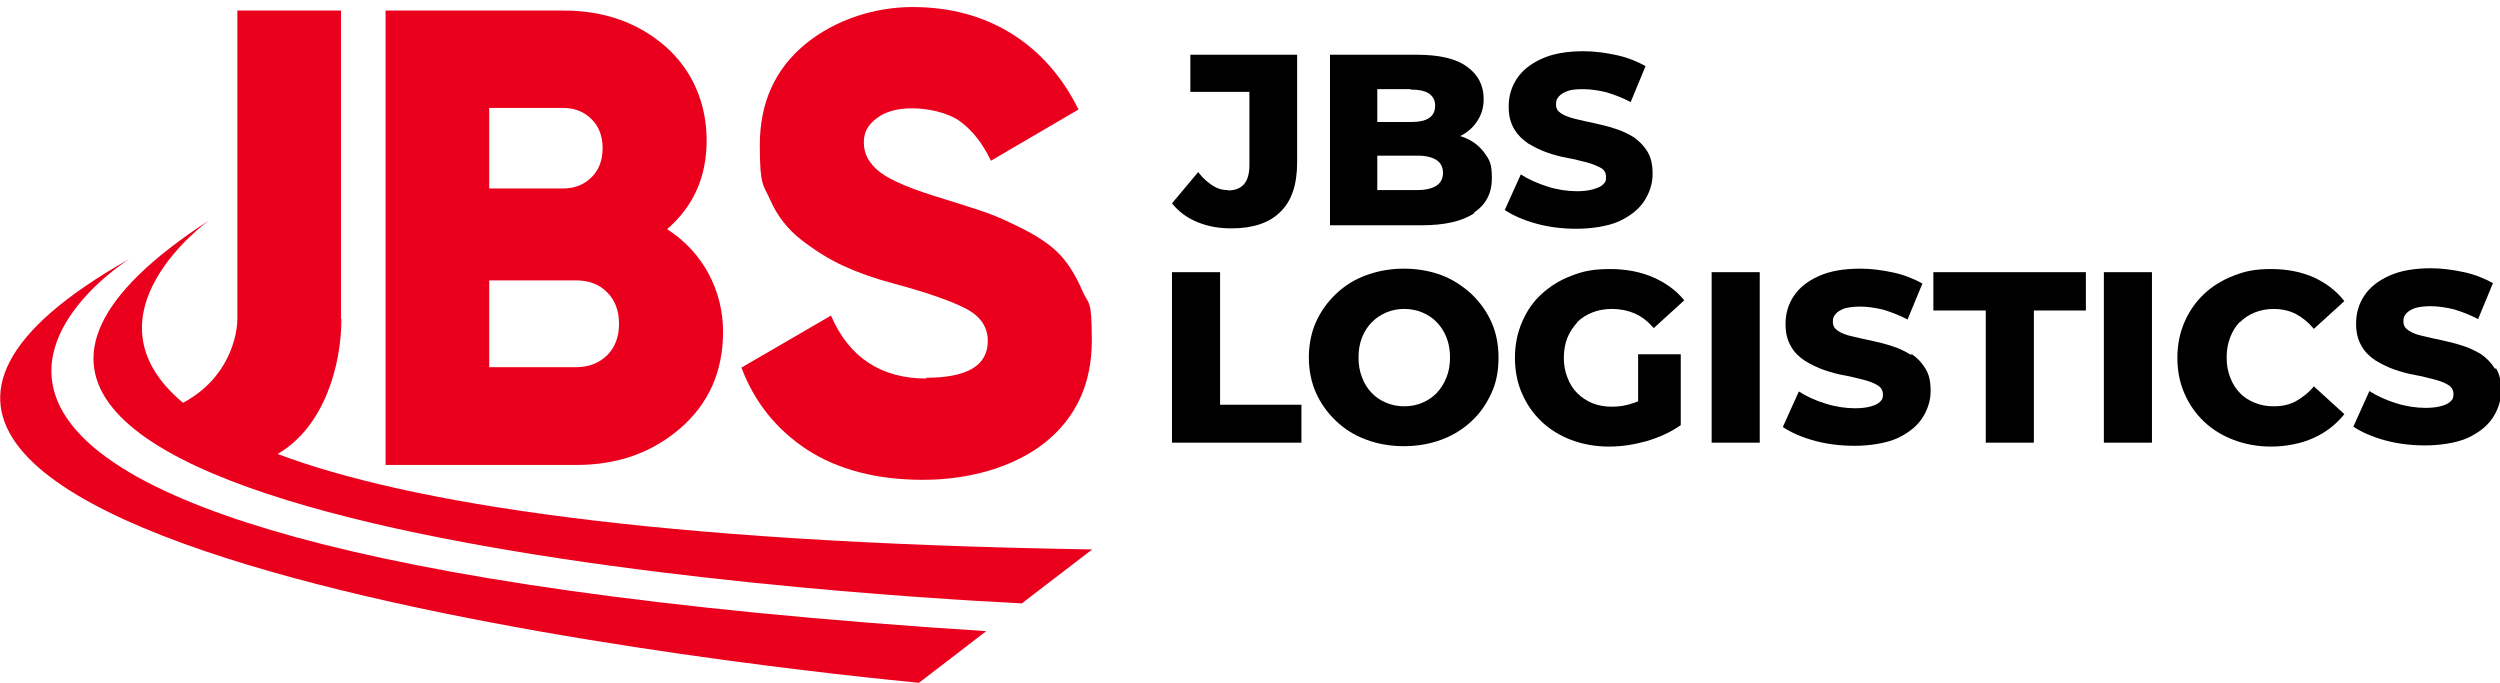
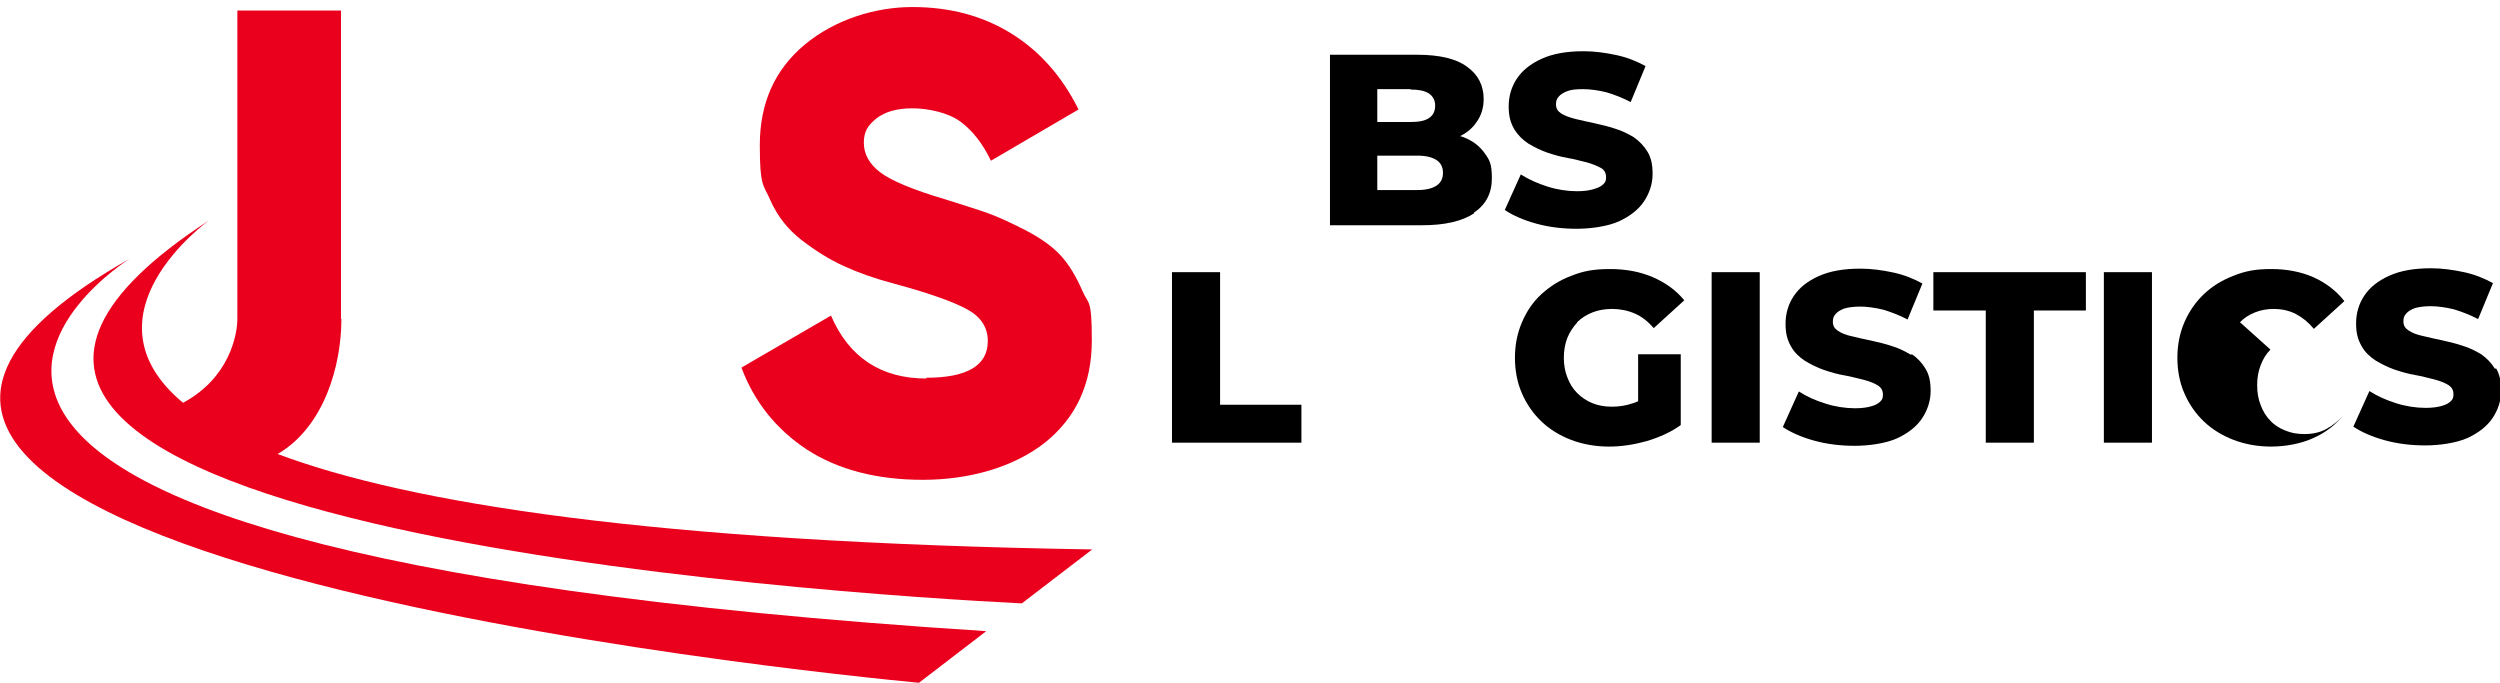
<svg xmlns="http://www.w3.org/2000/svg" id="Layer_1" version="1.1" viewBox="0 0 639.3 174.6">
  <defs>
    <style>
      .st0 {
        fill: #ea001c;
      }
    </style>
  </defs>
  <g id="name">
-     <path d="M313.9,48.6c-1.4,0-2.7-.4-3.9-1.2-1.2-.8-2.5-1.9-3.6-3.4l-6.7,8c1.7,2.1,3.8,3.7,6.5,4.8s5.5,1.6,8.7,1.6c5.5,0,9.7-1.4,12.5-4.2,2.9-2.8,4.3-7,4.3-12.7V14h-27.3v9.5h15.1v18.8c0,4.2-1.8,6.4-5.5,6.4Z" />
    <path d="M376.9,54.4c3.1-2.1,4.6-5,4.6-8.8s-.6-4.7-1.9-6.5c-1.3-1.8-3-3.1-5.3-4-.3-.1-.6-.2-.9-.3,1.8-.9,3.2-2.1,4.2-3.6,1.2-1.7,1.8-3.6,1.8-5.9,0-3.4-1.4-6.2-4.2-8.2-2.8-2.1-7.1-3.1-12.8-3.1h-22.3v43.6h23.5c5.8,0,10.3-1,13.4-3.1ZM360.7,22.9c2.1,0,3.6.3,4.7,1,1,.7,1.6,1.7,1.6,3.1s-.5,2.5-1.6,3.2c-1,.7-2.6,1-4.7,1h-8.5v-8.4h8.5ZM352.2,48.7v-8.9h10.3c2.1,0,3.7.4,4.8,1.1,1.1.7,1.7,1.8,1.7,3.3s-.6,2.6-1.7,3.3-2.7,1.1-4.8,1.1h-10.3Z" />
    <path d="M407.4,48.4c-1,.3-2.4.5-4.1.5-2.5,0-5.1-.4-7.6-1.2s-4.8-1.8-6.8-3.1l-4.1,9.1c2.1,1.4,4.8,2.6,8.1,3.5,3.3.9,6.7,1.3,10.3,1.3s7.9-.6,10.8-1.9c2.8-1.3,5-3,6.4-5.1,1.4-2.1,2.2-4.5,2.2-7s-.4-4.2-1.3-5.7c-.9-1.5-2.1-2.7-3.5-3.7-1.5-.9-3.1-1.7-4.8-2.2-1.8-.6-3.5-1-5.3-1.4-1.8-.4-3.4-.7-4.9-1.1-1.5-.4-2.7-.8-3.6-1.4s-1.3-1.3-1.3-2.3.2-1.4.7-2c.5-.6,1.2-1,2.2-1.4,1-.4,2.4-.5,4.1-.5s3.9.3,5.9.8c2,.6,4.1,1.4,6.2,2.5l3.8-9.2c-2.2-1.2-4.6-2.2-7.4-2.8-2.8-.6-5.6-1-8.4-1-4.3,0-7.8.6-10.7,1.9-2.9,1.3-5,3-6.4,5.1-1.4,2.1-2.1,4.5-2.1,7.1s.5,4.2,1.4,5.8c.9,1.5,2.1,2.7,3.6,3.7,1.5.9,3.1,1.7,4.8,2.3,1.8.6,3.5,1.1,5.3,1.4s3.4.8,4.8,1.1c1.5.4,2.6.9,3.6,1.4s1.4,1.4,1.4,2.4-.2,1.3-.7,1.8c-.5.5-1.2.9-2.3,1.2Z" />
    <polygon points="312 69.6 299.7 69.6 299.7 113.2 332.8 113.2 332.8 103.5 312 103.5 312 69.6" />
-     <path d="M376.3,75.2c-2.2-2-4.7-3.7-7.6-4.8-2.9-1.1-6.2-1.7-9.7-1.7s-6.7.6-9.7,1.7-5.5,2.7-7.7,4.8-3.9,4.5-5.1,7.2c-1.2,2.7-1.8,5.8-1.8,9s.6,6.3,1.8,9c1.2,2.7,2.9,5.1,5.1,7.2,2.2,2.1,4.7,3.7,7.7,4.8,2.9,1.1,6.2,1.7,9.7,1.7s6.8-.6,9.7-1.7c2.9-1.1,5.5-2.7,7.6-4.7,2.2-2,3.8-4.4,5.1-7.2s1.8-5.8,1.8-9.1-.6-6.3-1.8-9c-1.2-2.7-2.9-5.1-5.1-7.2ZM369.9,96.5c-.6,1.5-1.4,2.8-2.5,4-1.1,1.1-2.3,1.9-3.7,2.5-1.4.6-3,.9-4.6.9s-3.2-.3-4.6-.9-2.7-1.4-3.7-2.5c-1.1-1.1-1.9-2.4-2.5-4-.6-1.5-.9-3.2-.9-5.1s.3-3.6.9-5.1c.6-1.5,1.4-2.8,2.5-3.9,1.1-1.1,2.3-1.9,3.7-2.5,1.4-.6,3-.9,4.6-.9s3.2.3,4.6.9,2.7,1.4,3.7,2.5c1.1,1.1,1.9,2.4,2.5,3.9.6,1.5.9,3.2.9,5.1s-.3,3.6-.9,5.1Z" />
    <path d="M403.3,82.4c1.1-1.1,2.4-1.9,3.9-2.5,1.5-.6,3.2-.9,5.1-.9s4,.4,5.8,1.2,3.3,2,4.8,3.7l7.8-7.1c-2.1-2.6-4.8-4.5-8-5.9s-6.9-2.1-11-2.1-6.8.5-9.8,1.7c-3,1.1-5.5,2.7-7.7,4.7-2.2,2-3.8,4.4-5,7.2-1.2,2.8-1.8,5.8-1.8,9.1s.6,6.4,1.8,9.1c1.2,2.8,2.9,5.2,5,7.2,2.1,2,4.7,3.6,7.6,4.7,2.9,1.1,6.2,1.7,9.6,1.7s6.4-.5,9.7-1.4c3.3-1,6.2-2.3,8.7-4.1v-18.1h-10.9v12c-.4.2-.9.4-1.3.5-1.7.6-3.5.9-5.4.9s-3.5-.3-5-.9c-1.5-.6-2.8-1.5-3.9-2.6s-1.9-2.4-2.5-4c-.6-1.5-.9-3.2-.9-5s.3-3.6.9-5.1c.6-1.5,1.5-2.8,2.5-3.9Z" />
    <rect x="437.7" y="69.6" width="12.3" height="43.6" />
    <path d="M488.6,90.7c-1.5-.9-3.1-1.7-4.8-2.2-1.8-.6-3.5-1-5.3-1.4-1.8-.4-3.4-.7-4.9-1.1-1.5-.3-2.7-.8-3.6-1.4s-1.3-1.3-1.3-2.3.2-1.4.7-2c.5-.6,1.2-1,2.2-1.4,1-.3,2.4-.5,4.1-.5s3.9.3,5.9.8c2,.6,4.1,1.4,6.2,2.5l3.8-9.2c-2.2-1.2-4.6-2.2-7.4-2.8s-5.6-1-8.4-1c-4.3,0-7.8.6-10.7,1.9-2.9,1.3-5,3-6.4,5.1-1.4,2.1-2.1,4.5-2.1,7.1s.5,4.2,1.4,5.8,2.1,2.7,3.6,3.7c1.5.9,3.1,1.7,4.8,2.3,1.8.6,3.5,1.1,5.3,1.4s3.4.8,4.8,1.1c1.5.4,2.6.8,3.6,1.4s1.4,1.4,1.4,2.4-.2,1.3-.7,1.8c-.5.5-1.2.9-2.3,1.2-1,.3-2.4.5-4.1.5-2.5,0-5.1-.4-7.6-1.2-2.6-.8-4.8-1.8-6.8-3.1l-4.1,9.1c2.1,1.4,4.8,2.6,8.1,3.5,3.3.9,6.7,1.3,10.3,1.3s7.9-.6,10.8-1.9c2.8-1.3,5-3,6.4-5.1,1.4-2.1,2.2-4.5,2.2-7s-.4-4.2-1.3-5.7-2.1-2.8-3.5-3.7Z" />
    <polygon points="494.4 79.4 507.8 79.4 507.8 113.2 520.1 113.2 520.1 79.4 533.4 79.4 533.4 69.6 494.4 69.6 494.4 79.4" />
    <rect x="538" y="69.6" width="12.3" height="43.6" />
-     <path d="M572.8,82.4c1.1-1.1,2.3-1.9,3.8-2.5,1.5-.6,3.1-.9,4.9-.9s3.9.4,5.6,1.3c1.7.9,3.2,2.1,4.6,3.8l7.8-7.1c-2.1-2.7-4.8-4.7-7.9-6.1-3.2-1.4-6.8-2.1-10.8-2.1s-6.6.5-9.6,1.7c-2.9,1.1-5.5,2.7-7.6,4.7-2.1,2-3.8,4.4-5,7.2-1.2,2.8-1.8,5.8-1.8,9.1s.6,6.4,1.8,9.1c1.2,2.8,2.9,5.2,5,7.2,2.1,2,4.7,3.6,7.6,4.7,2.9,1.1,6.1,1.7,9.6,1.7s7.6-.7,10.8-2.2c3.2-1.4,5.8-3.5,7.9-6.1l-7.8-7.1c-1.4,1.7-3,2.9-4.6,3.8s-3.6,1.3-5.6,1.3-3.4-.3-4.9-.9-2.8-1.4-3.8-2.5c-1.1-1.1-1.9-2.4-2.5-4-.6-1.5-.9-3.2-.9-5.1s.3-3.6.9-5.1c.6-1.6,1.4-2.9,2.5-4Z" />
+     <path d="M572.8,82.4c1.1-1.1,2.3-1.9,3.8-2.5,1.5-.6,3.1-.9,4.9-.9s3.9.4,5.6,1.3c1.7.9,3.2,2.1,4.6,3.8l7.8-7.1c-2.1-2.7-4.8-4.7-7.9-6.1-3.2-1.4-6.8-2.1-10.8-2.1s-6.6.5-9.6,1.7c-2.9,1.1-5.5,2.7-7.6,4.7-2.1,2-3.8,4.4-5,7.2-1.2,2.8-1.8,5.8-1.8,9.1s.6,6.4,1.8,9.1c1.2,2.8,2.9,5.2,5,7.2,2.1,2,4.7,3.6,7.6,4.7,2.9,1.1,6.1,1.7,9.6,1.7s7.6-.7,10.8-2.2c3.2-1.4,5.8-3.5,7.9-6.1c-1.4,1.7-3,2.9-4.6,3.8s-3.6,1.3-5.6,1.3-3.4-.3-4.9-.9-2.8-1.4-3.8-2.5c-1.1-1.1-1.9-2.4-2.5-4-.6-1.5-.9-3.2-.9-5.1s.3-3.6.9-5.1c.6-1.6,1.4-2.9,2.5-4Z" />
    <path d="M638,94.3c-.9-1.5-2.1-2.7-3.5-3.7-1.5-.9-3.1-1.7-4.8-2.2-1.8-.6-3.5-1-5.3-1.4-1.8-.4-3.4-.7-4.9-1.1-1.5-.3-2.7-.8-3.6-1.4s-1.3-1.3-1.3-2.3.2-1.4.7-2c.5-.6,1.2-1,2.2-1.4,1-.3,2.4-.5,4.1-.5s3.9.3,5.9.8c2,.6,4.1,1.4,6.2,2.5l3.8-9.2c-2.2-1.2-4.6-2.2-7.4-2.8s-5.6-1-8.4-1c-4.3,0-7.8.6-10.7,1.9-2.9,1.3-5,3-6.4,5.1-1.4,2.1-2.1,4.5-2.1,7.1s.5,4.2,1.4,5.8,2.1,2.7,3.6,3.7c1.5.9,3.1,1.7,4.8,2.3,1.8.6,3.5,1.1,5.3,1.4s3.4.8,4.8,1.1c1.5.4,2.6.8,3.6,1.4s1.4,1.4,1.4,2.4-.2,1.3-.7,1.8c-.5.5-1.2.9-2.3,1.2-1,.3-2.4.5-4.1.5-2.5,0-5.1-.4-7.6-1.2s-4.8-1.8-6.8-3.1l-4.1,9.1c2.1,1.4,4.8,2.6,8.1,3.5,3.3.9,6.7,1.3,10.3,1.3s7.9-.6,10.8-1.9c2.8-1.3,5-3,6.4-5.1,1.4-2.1,2.2-4.5,2.2-7,0-2.3-.4-4.2-1.3-5.7Z" />
  </g>
  <g id="icon">
-     <path class="st0" d="M174.1,109.4c7.2-6.3,10.8-14.5,10.8-24.6s-4.8-20.1-14.3-26.2c6.8-5.9,10.1-13.4,10.1-22.7s-3.5-17.8-10.5-24c-7-6.1-15.7-9.2-26.1-9.2h-45.5v116.2h48.8c10.6,0,19.5-3.2,26.7-9.5ZM125.1,27.6h18.9c3,0,5.4,1,7.3,2.9s2.8,4.4,2.8,7.4-.9,5.5-2.8,7.4-4.3,2.9-7.3,2.9h-18.9v-20.6ZM125.1,71.7h22.2c3.3,0,6,1,8,3.1,2,2,3,4.7,3,8s-1,6-3,8c-2,2-4.7,3.1-8,3.1h-22.2v-22.2Z" />
    <path class="st0" d="M236.9,96.8c-11.6,0-19.8-5.4-24.4-16.1l-22.9,13.3c3.3,8.8,8.9,15.8,16.8,21,7.9,5.1,17.8,7.7,29.6,7.7s23.2-3.2,31.2-9.5c8-6.4,12-15.1,12-26.1s-.8-9-2.4-12.7c-1.6-3.7-3.4-6.7-5.5-9s-5-4.4-9-6.5c-3.9-2-7.2-3.5-9.7-4.4-2.5-.9-6.1-2-10.8-3.5-8.5-2.5-14.1-4.9-16.8-7s-4.1-4.6-4.1-7.5,1.1-4.5,3.2-6.2c2.2-1.7,5.2-2.6,9.2-2.6s9.2,1.1,12.3,3.4c3.1,2.3,5.7,5.6,7.8,10l22.4-13.1c-4.2-8.5-10-15-17.3-19.5s-15.7-6.7-25.2-6.7-19.8,3.2-27.5,9.6c-7.7,6.4-11.5,15-11.5,25.7s.9,10,2.7,14.1c1.8,4.1,4.5,7.5,8,10.2,3.5,2.7,7,4.9,10.7,6.6s7.9,3.2,12.8,4.5c9.3,2.5,15.6,4.8,19,6.7,3.4,1.9,5.1,4.6,5.1,8,0,6.3-5.3,9.4-15.8,9.4Z" />
    <path class="st0" d="M33.1,66.2c-133,75.2,176.7,106,201.9,108.4l17.2-13.2C-84.7,139.8,33.1,66.2,33.1,66.2Z" />
    <path class="st0" d="M87.2,81.5V2.7h-26.5v78.8c0,4.2-2.1,15.2-13.9,21.5-27-22.5,6.6-46.6,6.6-46.6-120,78,161.9,95.6,207.9,97.9l18-13.8c-112.6-1.8-175-11.9-208.3-24.4,12-7,16.3-22.8,16.3-34.5Z" />
  </g>
</svg>